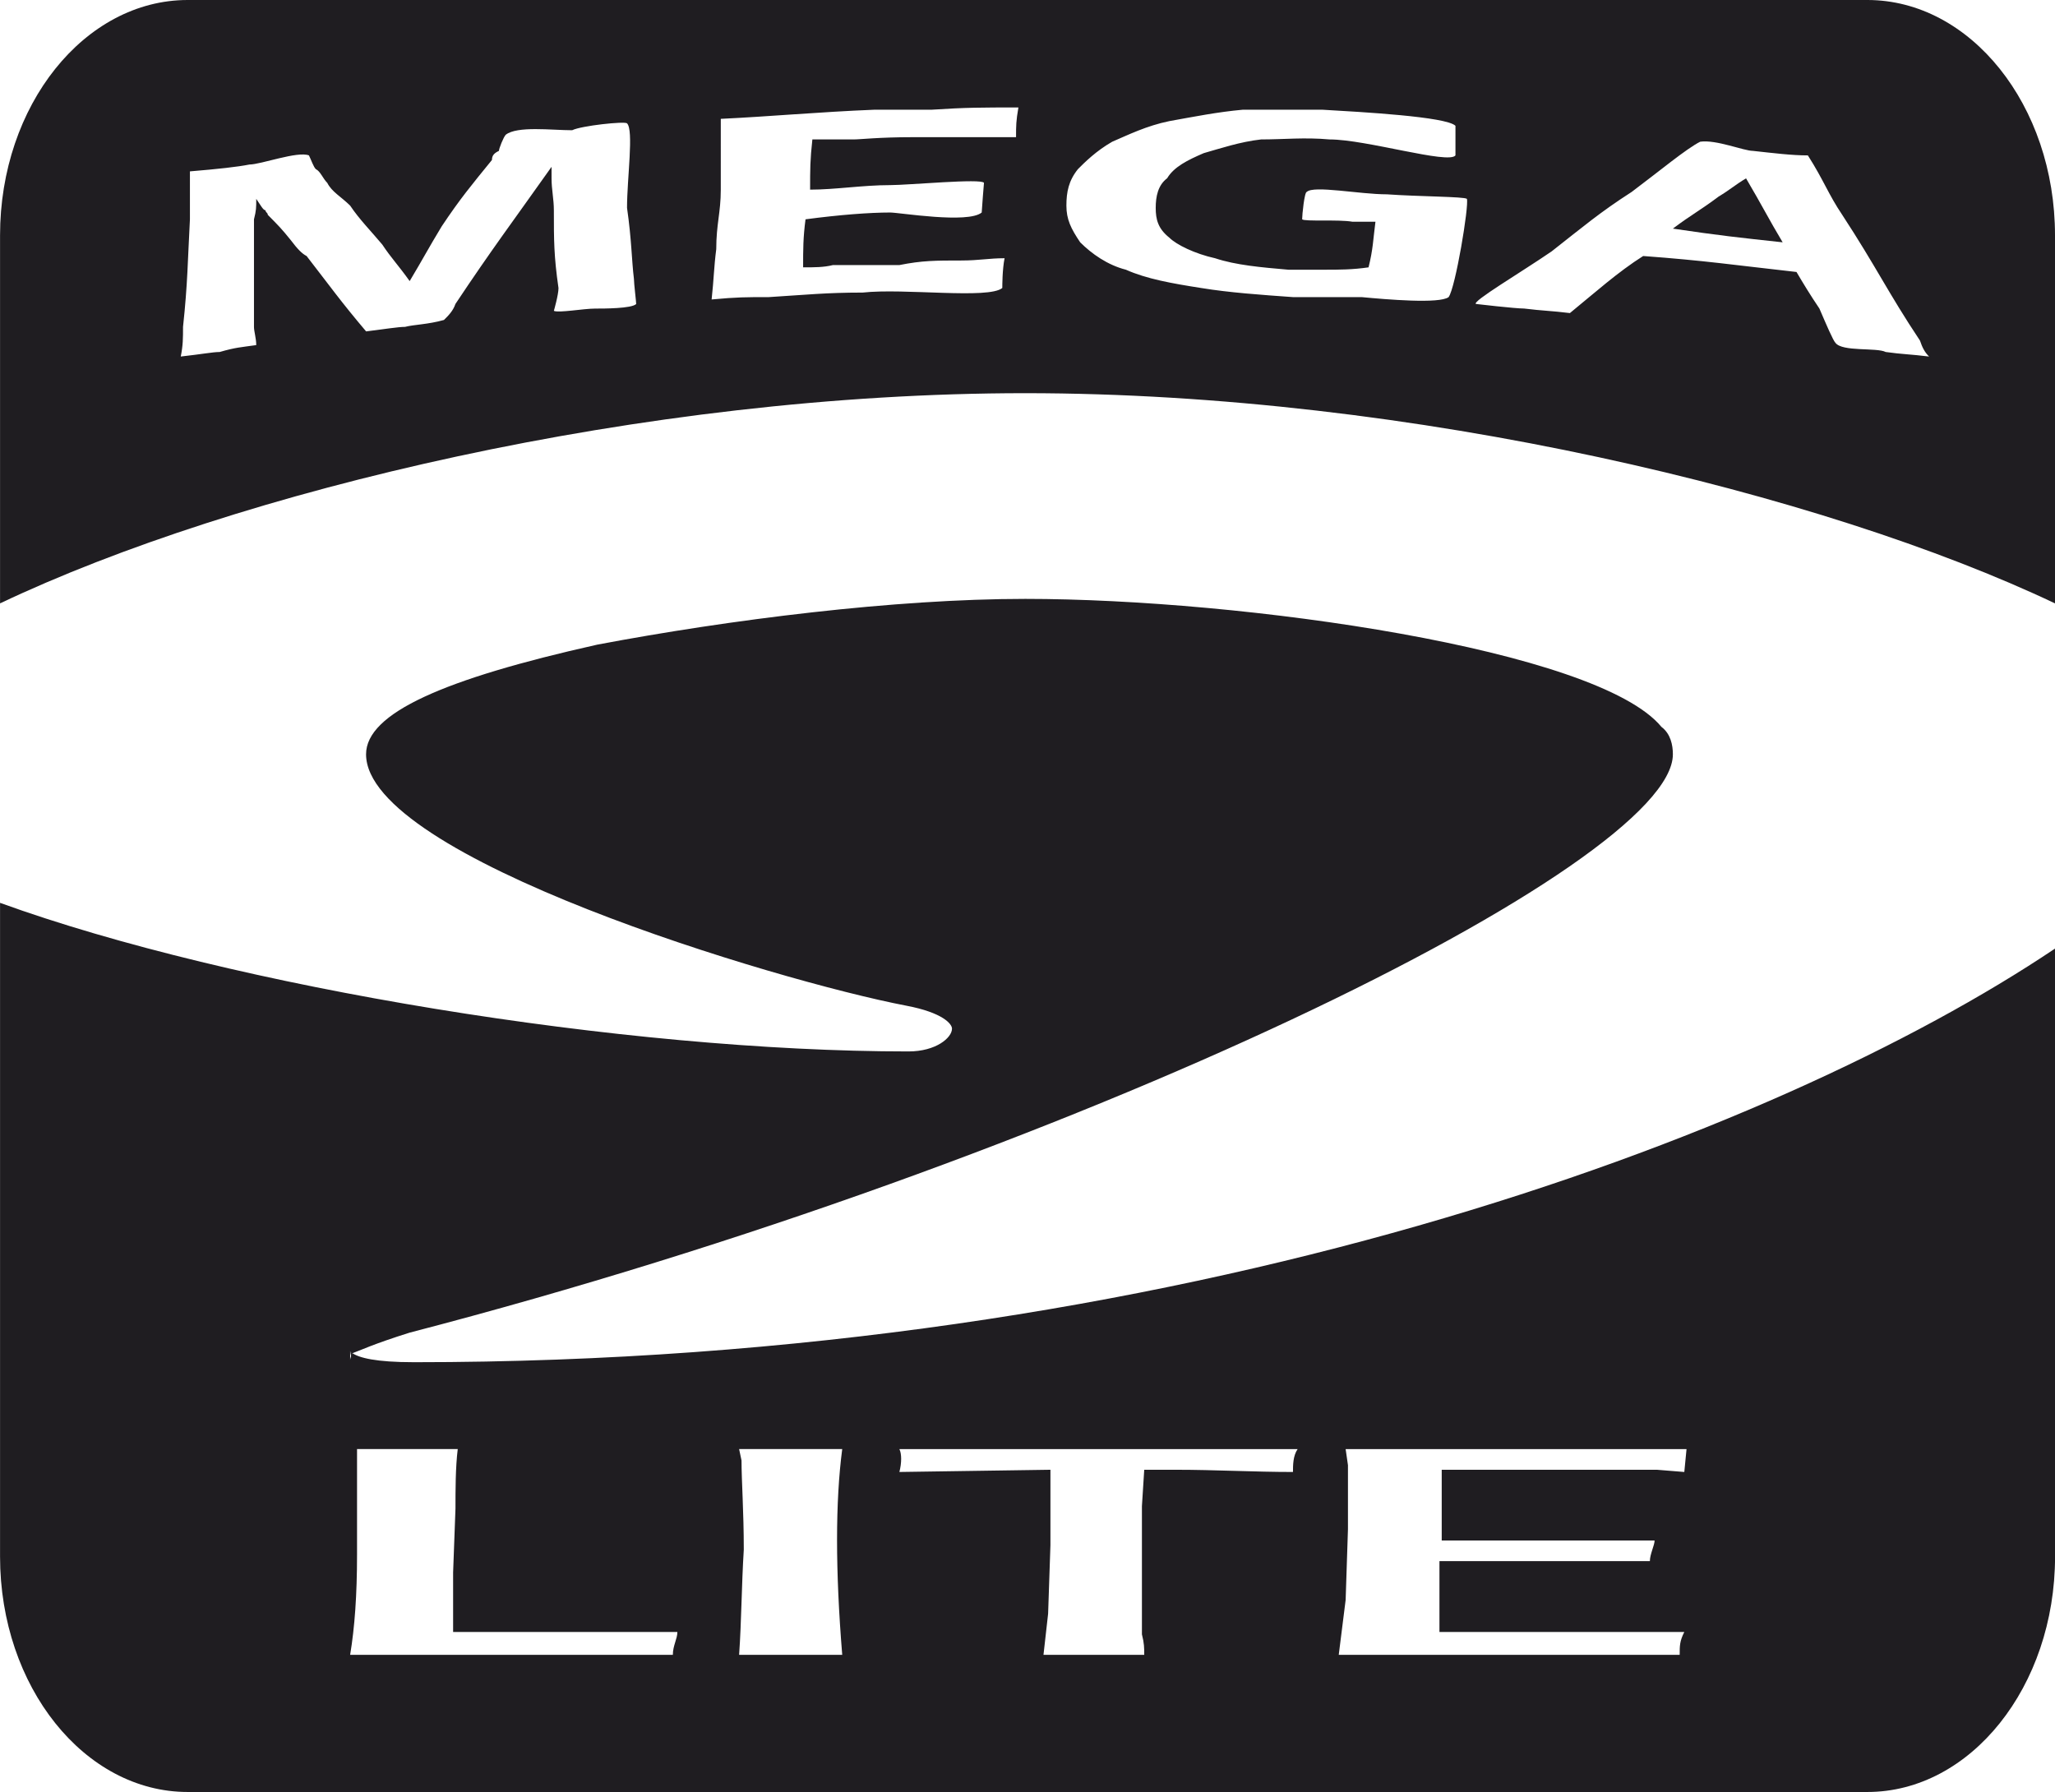
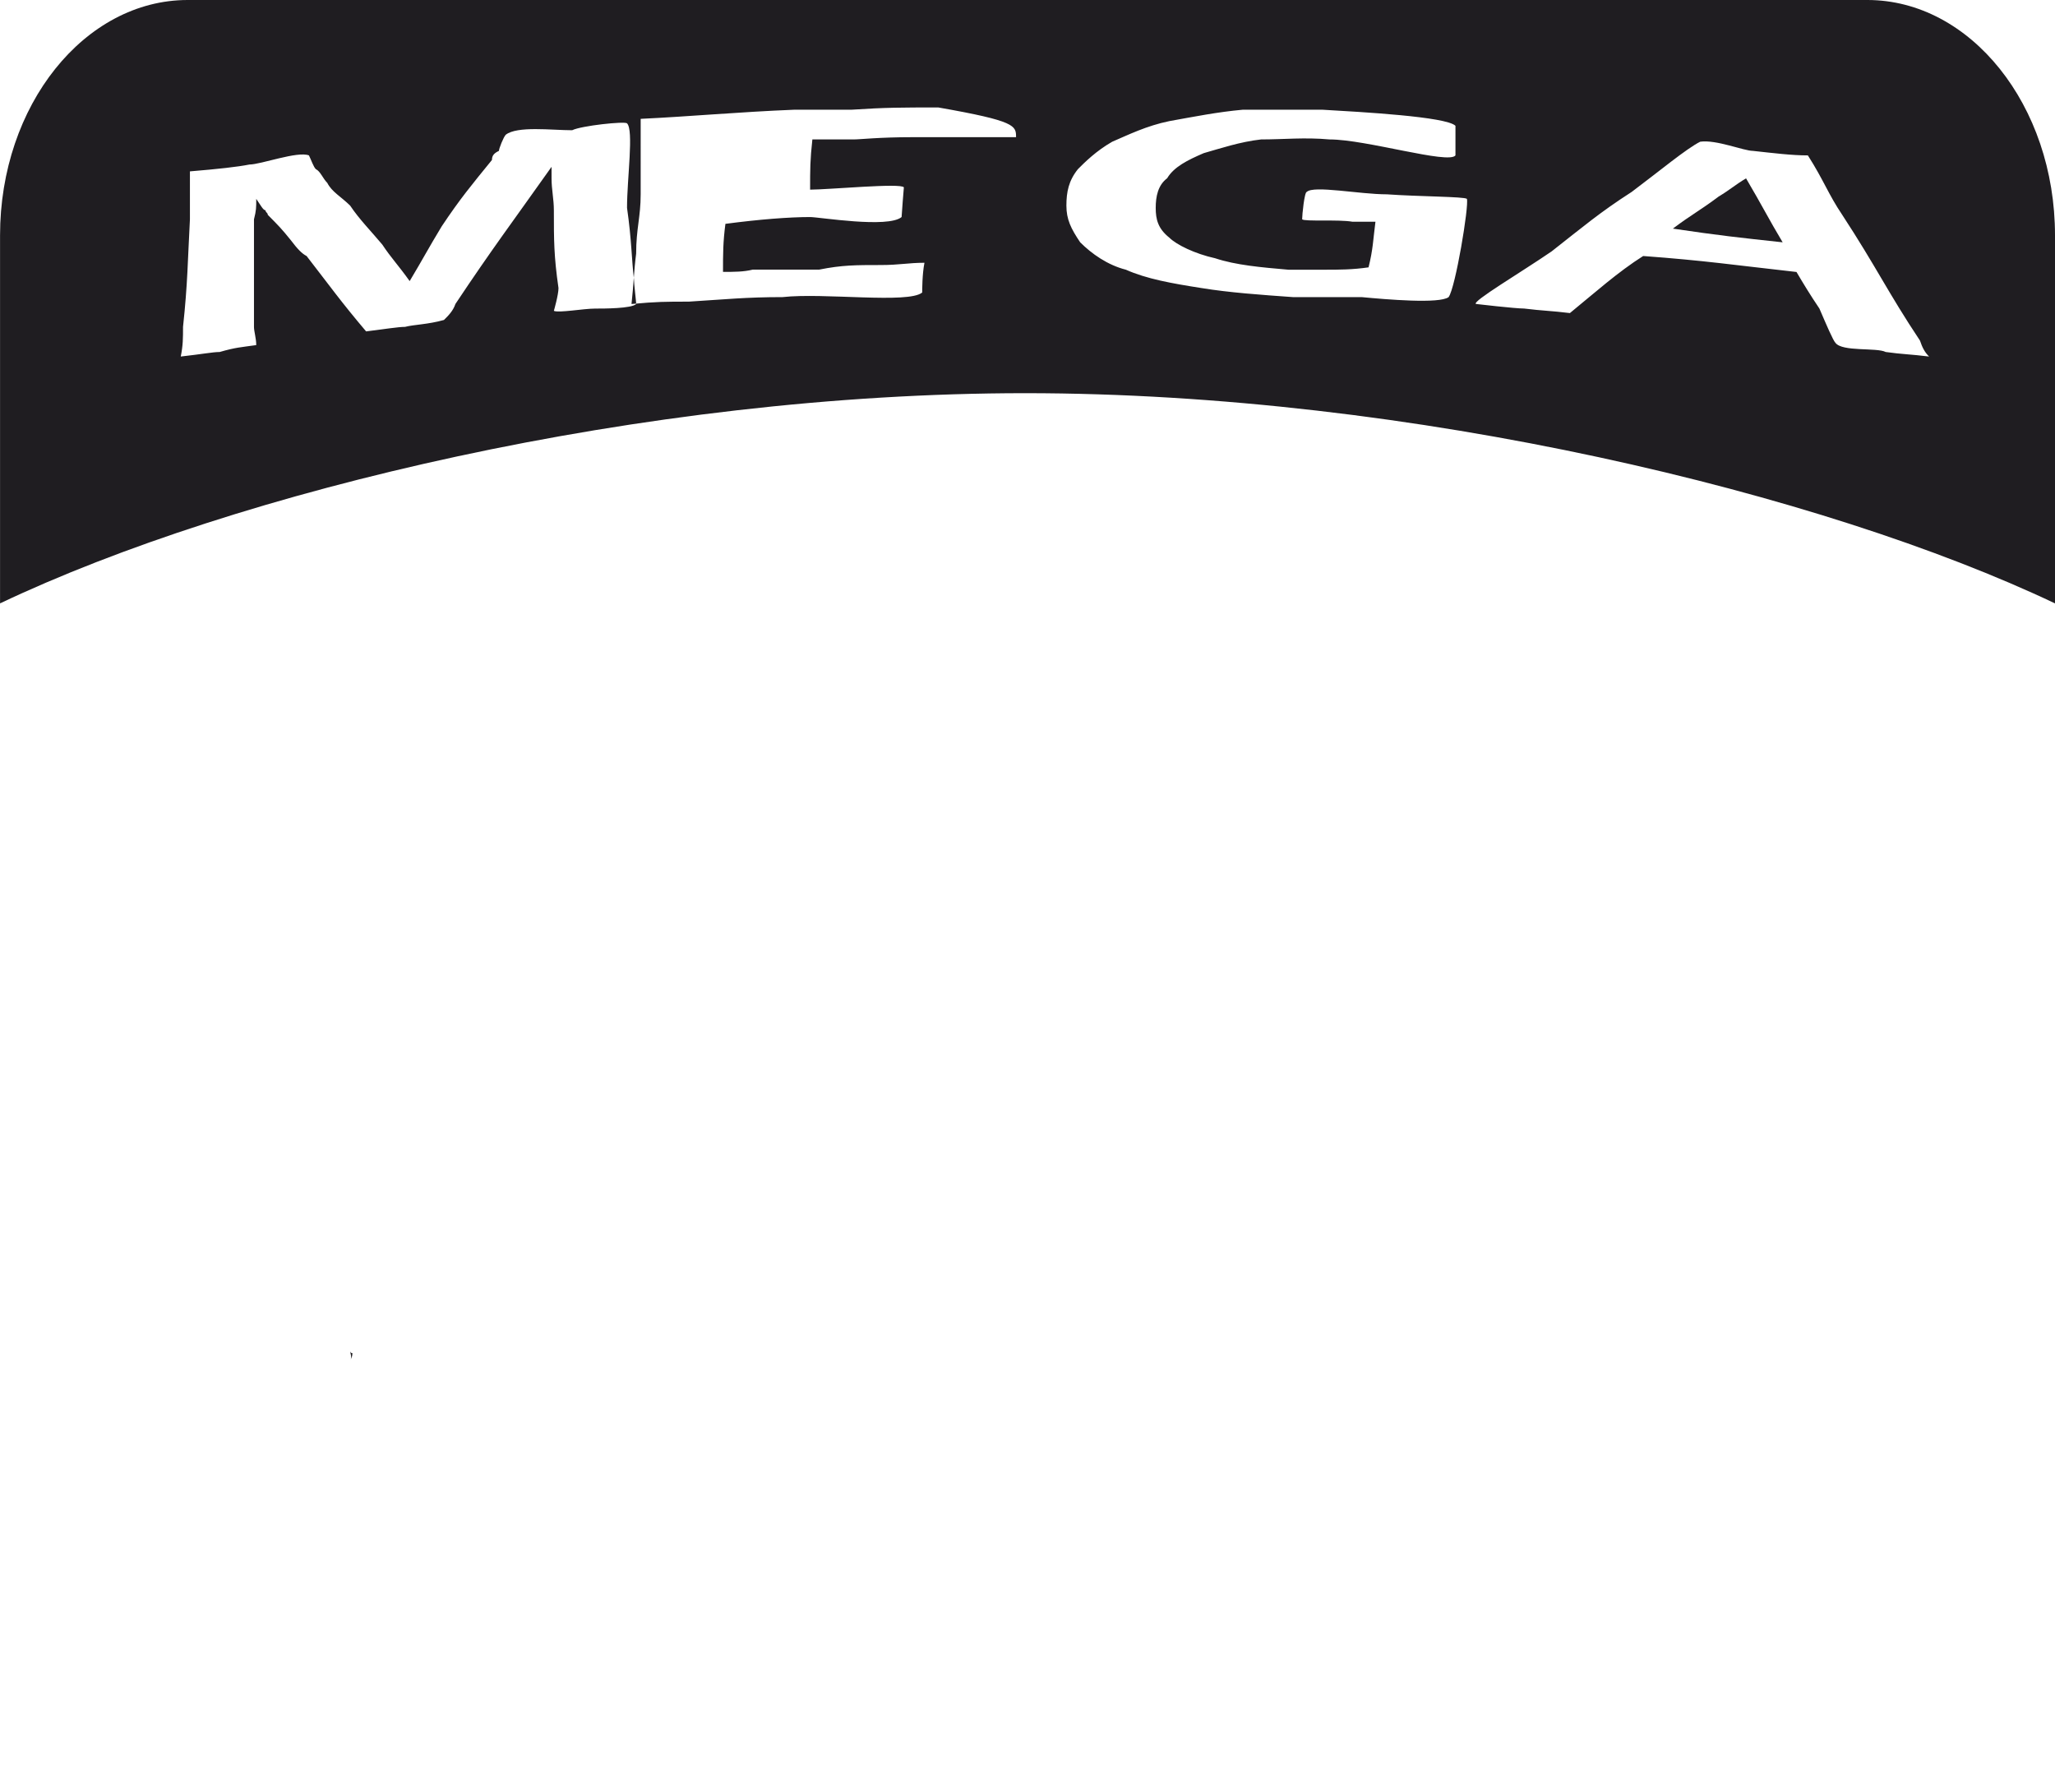
<svg xmlns="http://www.w3.org/2000/svg" xmlns:xlink="http://www.w3.org/1999/xlink" version="1.1" id="Layer_1" width="43.507" height="37.938" viewBox="0 0 43.507 37.938" overflow="visible" enable-background="new 0 0 43.507 37.938" xml:space="preserve">
  <g>
    <defs>
      <rect id="XMLID_1_" width="43.507" height="37.938" />
    </defs>
    <clipPath id="XMLID_3_">
      <use xlink:href="#XMLID_1_" />
    </clipPath>
    <path clip-path="url(#XMLID_3_)" fill="#1F1D21" d="M36.386,4.161c-0.387,0.291-0.582,0.387-0.969,0.679   c0.969,0.144,1.406,0.191,2.324,0.29c-0.291-0.486-0.434-0.776-0.775-1.354C36.726,3.92,36.628,4.016,36.386,4.161" />
-     <path clip-path="url(#XMLID_3_)" fill="#1F1D21" d="M39.534,0H3.974C1.793,0,0.001,2.226,0.001,4.983v7.791   c4.99-2.37,13.614-4.45,21.704-4.45c8.188,0,16.911,2.128,21.802,4.45V4.983C43.507,2.226,41.714,0,39.534,0 M13.469,6.436   c-0.096,0.097-0.678,0.097-0.871,0.097c-0.242,0-0.774,0.096-0.872,0.048c0,0,0.098-0.338,0.098-0.482   c-0.098-0.678-0.098-1.018-0.098-1.646c0-0.242-0.049-0.437-0.049-0.678V3.532c-0.823,1.162-1.262,1.742-2.035,2.903   C9.593,6.58,9.497,6.678,9.399,6.774C9.06,6.87,8.77,6.87,8.575,6.92c-0.144,0-0.436,0.048-0.824,0.096   C7.219,6.388,6.978,6.048,6.491,5.42C6.396,5.372,6.299,5.274,6.153,5.08C5.959,4.84,5.911,4.792,5.669,4.548   c0-0.048-0.048-0.048-0.048-0.096c-0.048,0-0.098-0.099-0.196-0.242c0,0.191,0,0.242-0.048,0.434v0.534V6.92   c0,0.096,0.048,0.242,0.048,0.386C5.087,7.354,4.991,7.354,4.651,7.452c-0.145,0-0.389,0.048-0.824,0.096   C3.875,7.306,3.875,7.162,3.875,6.92C3.974,6,3.974,5.516,4.021,4.644V3.628c0.582-0.048,1.018-0.096,1.26-0.145   c0.242,0,1.018-0.289,1.26-0.193c0.048,0.098,0.096,0.242,0.145,0.29c0.098,0.048,0.146,0.194,0.243,0.292   c0.097,0.191,0.29,0.29,0.484,0.481c0.194,0.29,0.437,0.534,0.68,0.824c0.192,0.29,0.339,0.435,0.58,0.774   c0.29-0.484,0.387-0.678,0.679-1.16c0.388-0.582,0.63-0.872,1.063-1.404c0-0.098,0.05-0.146,0.148-0.193   c0-0.049,0.096-0.29,0.144-0.341c0.242-0.191,0.97-0.096,1.406-0.096c0.194-0.096,1.114-0.194,1.162-0.146   c0.146,0.146,0,1.162,0,1.789c0.098,0.679,0.098,1.114,0.146,1.503C13.421,6,13.469,6.388,13.469,6.436 M21.511,2.904h-0.678   h-0.678h-0.824c-0.726,0-1.114,0.048-1.26,0.048h-0.872c-0.048,0.436-0.048,0.628-0.048,1.063c0.532,0,1.114-0.096,1.696-0.096   c0.388,0,1.938-0.146,1.985-0.048c0,0-0.048,0.58-0.048,0.628c-0.29,0.242-1.744,0-1.938,0c-0.437,0-1.066,0.048-1.792,0.144   c-0.051,0.389-0.051,0.631-0.051,1.017c0.244,0,0.437,0,0.63-0.048h1.406c0.484-0.097,0.774-0.097,1.309-0.097   c0.388,0,0.582-0.048,0.92-0.048c-0.048,0.242-0.048,0.58-0.048,0.63c-0.29,0.242-2.082,0-2.956,0.097   c-0.776,0-1.21,0.048-1.986,0.096c-0.484,0-0.678,0-1.212,0.05c0.048-0.436,0.048-0.68,0.098-1.065   c0-0.532,0.096-0.774,0.096-1.259V2.854V2.516c1.019-0.048,2.084-0.146,3.246-0.193h1.212c0.729-0.048,1.066-0.048,1.843-0.048   C21.511,2.563,21.511,2.662,21.511,2.904 M30.669,6.29c-0.193,0.146-1.307,0.05-1.842,0h-1.453   c-0.676-0.048-1.355-0.096-1.938-0.192C24.806,6,24.272,5.904,23.837,5.71c-0.388-0.098-0.726-0.338-0.968-0.58   c-0.196-0.29-0.292-0.486-0.292-0.776s0.048-0.529,0.244-0.773c0.144-0.145,0.386-0.386,0.725-0.58   c0.34-0.146,0.727-0.338,1.211-0.437c0.535-0.096,1.02-0.193,1.551-0.241h1.695c0.824,0.048,2.617,0.146,2.811,0.34V3.29   c-0.145,0.193-1.889-0.338-2.664-0.338c-0.533-0.048-0.971,0-1.451,0C26.259,3,25.823,3.146,25.485,3.242   c-0.34,0.146-0.631,0.29-0.775,0.532c-0.195,0.146-0.242,0.388-0.242,0.627c0,0.242,0.047,0.438,0.289,0.631   c0.146,0.146,0.535,0.34,0.971,0.436c0.436,0.145,0.971,0.192,1.549,0.242h0.777c0.289,0,0.578,0,0.92-0.05   c0.096-0.386,0.096-0.58,0.146-0.966h-0.488c-0.289-0.051-1.016,0-1.064-0.051c0-0.096,0.049-0.58,0.098-0.58   c0.146-0.144,1.115,0.051,1.697,0.051c0.676,0.048,1.645,0.048,1.693,0.096C31.104,4.354,30.813,6.098,30.669,6.29 M39.923,7.452   c-0.193-0.099-0.92,0-1.064-0.194c-0.049-0.048-0.195-0.388-0.34-0.726C38.323,6.242,38.177,6,38.034,5.758   c-1.309-0.146-1.939-0.242-3.246-0.338c-0.535,0.338-1.02,0.774-1.551,1.208c-0.387-0.048-0.582-0.048-0.969-0.096   c-0.195,0-1.02-0.097-1.02-0.097c-0.096-0.048,0.969-0.678,1.602-1.113c0.676-0.53,1.016-0.822,1.695-1.259   c0.582-0.436,1.16-0.918,1.451-1.063c0.34-0.048,0.922,0.194,1.115,0.194c0.438,0.048,0.824,0.096,1.164,0.096   c0.34,0.534,0.434,0.824,0.727,1.258c0.727,1.112,0.969,1.646,1.646,2.662c0.049,0.144,0.096,0.242,0.193,0.338   C40.456,7.5,40.261,7.5,39.923,7.452" />
+     <path clip-path="url(#XMLID_3_)" fill="#1F1D21" d="M39.534,0H3.974C1.793,0,0.001,2.226,0.001,4.983v7.791   c4.99-2.37,13.614-4.45,21.704-4.45c8.188,0,16.911,2.128,21.802,4.45V4.983C43.507,2.226,41.714,0,39.534,0 M13.469,6.436   c-0.096,0.097-0.678,0.097-0.871,0.097c-0.242,0-0.774,0.096-0.872,0.048c0,0,0.098-0.338,0.098-0.482   c-0.098-0.678-0.098-1.018-0.098-1.646c0-0.242-0.049-0.437-0.049-0.678V3.532c-0.823,1.162-1.262,1.742-2.035,2.903   C9.593,6.58,9.497,6.678,9.399,6.774C9.06,6.87,8.77,6.87,8.575,6.92c-0.144,0-0.436,0.048-0.824,0.096   C7.219,6.388,6.978,6.048,6.491,5.42C6.396,5.372,6.299,5.274,6.153,5.08C5.959,4.84,5.911,4.792,5.669,4.548   c0-0.048-0.048-0.048-0.048-0.096c-0.048,0-0.098-0.099-0.196-0.242c0,0.191,0,0.242-0.048,0.434v0.534V6.92   c0,0.096,0.048,0.242,0.048,0.386C5.087,7.354,4.991,7.354,4.651,7.452c-0.145,0-0.389,0.048-0.824,0.096   C3.875,7.306,3.875,7.162,3.875,6.92C3.974,6,3.974,5.516,4.021,4.644V3.628c0.582-0.048,1.018-0.096,1.26-0.145   c0.242,0,1.018-0.289,1.26-0.193c0.048,0.098,0.096,0.242,0.145,0.29c0.098,0.048,0.146,0.194,0.243,0.292   c0.097,0.191,0.29,0.29,0.484,0.481c0.194,0.29,0.437,0.534,0.68,0.824c0.192,0.29,0.339,0.435,0.58,0.774   c0.29-0.484,0.387-0.678,0.679-1.16c0.388-0.582,0.63-0.872,1.063-1.404c0-0.098,0.05-0.146,0.148-0.193   c0-0.049,0.096-0.29,0.144-0.341c0.242-0.191,0.97-0.096,1.406-0.096c0.194-0.096,1.114-0.194,1.162-0.146   c0.146,0.146,0,1.162,0,1.789c0.098,0.679,0.098,1.114,0.146,1.503C13.421,6,13.469,6.388,13.469,6.436 M21.511,2.904h-0.678   h-0.678h-0.824c-0.726,0-1.114,0.048-1.26,0.048h-0.872c-0.048,0.436-0.048,0.628-0.048,1.063c0.388,0,1.938-0.146,1.985-0.048c0,0-0.048,0.58-0.048,0.628c-0.29,0.242-1.744,0-1.938,0c-0.437,0-1.066,0.048-1.792,0.144   c-0.051,0.389-0.051,0.631-0.051,1.017c0.244,0,0.437,0,0.63-0.048h1.406c0.484-0.097,0.774-0.097,1.309-0.097   c0.388,0,0.582-0.048,0.92-0.048c-0.048,0.242-0.048,0.58-0.048,0.63c-0.29,0.242-2.082,0-2.956,0.097   c-0.776,0-1.21,0.048-1.986,0.096c-0.484,0-0.678,0-1.212,0.05c0.048-0.436,0.048-0.68,0.098-1.065   c0-0.532,0.096-0.774,0.096-1.259V2.854V2.516c1.019-0.048,2.084-0.146,3.246-0.193h1.212c0.729-0.048,1.066-0.048,1.843-0.048   C21.511,2.563,21.511,2.662,21.511,2.904 M30.669,6.29c-0.193,0.146-1.307,0.05-1.842,0h-1.453   c-0.676-0.048-1.355-0.096-1.938-0.192C24.806,6,24.272,5.904,23.837,5.71c-0.388-0.098-0.726-0.338-0.968-0.58   c-0.196-0.29-0.292-0.486-0.292-0.776s0.048-0.529,0.244-0.773c0.144-0.145,0.386-0.386,0.725-0.58   c0.34-0.146,0.727-0.338,1.211-0.437c0.535-0.096,1.02-0.193,1.551-0.241h1.695c0.824,0.048,2.617,0.146,2.811,0.34V3.29   c-0.145,0.193-1.889-0.338-2.664-0.338c-0.533-0.048-0.971,0-1.451,0C26.259,3,25.823,3.146,25.485,3.242   c-0.34,0.146-0.631,0.29-0.775,0.532c-0.195,0.146-0.242,0.388-0.242,0.627c0,0.242,0.047,0.438,0.289,0.631   c0.146,0.146,0.535,0.34,0.971,0.436c0.436,0.145,0.971,0.192,1.549,0.242h0.777c0.289,0,0.578,0,0.92-0.05   c0.096-0.386,0.096-0.58,0.146-0.966h-0.488c-0.289-0.051-1.016,0-1.064-0.051c0-0.096,0.049-0.58,0.098-0.58   c0.146-0.144,1.115,0.051,1.697,0.051c0.676,0.048,1.645,0.048,1.693,0.096C31.104,4.354,30.813,6.098,30.669,6.29 M39.923,7.452   c-0.193-0.099-0.92,0-1.064-0.194c-0.049-0.048-0.195-0.388-0.34-0.726C38.323,6.242,38.177,6,38.034,5.758   c-1.309-0.146-1.939-0.242-3.246-0.338c-0.535,0.338-1.02,0.774-1.551,1.208c-0.387-0.048-0.582-0.048-0.969-0.096   c-0.195,0-1.02-0.097-1.02-0.097c-0.096-0.048,0.969-0.678,1.602-1.113c0.676-0.53,1.016-0.822,1.695-1.259   c0.582-0.436,1.16-0.918,1.451-1.063c0.34-0.048,0.922,0.194,1.115,0.194c0.438,0.048,0.824,0.096,1.164,0.096   c0.34,0.534,0.434,0.824,0.727,1.258c0.727,1.112,0.969,1.646,1.646,2.662c0.049,0.144,0.096,0.242,0.193,0.338   C40.456,7.5,40.261,7.5,39.923,7.452" />
    <path clip-path="url(#XMLID_3_)" fill="#1F1D21" d="M7.413,28.792c0,0,0.048-0.047,0.048-0.145c-0.048,0-0.048-0.049-0.048-0.049   C7.413,28.647,7.461,28.745,7.413,28.792" />
-     <path clip-path="url(#XMLID_3_)" fill="#1F1D21" d="M8.769,28.839c-0.824,0-1.162-0.094-1.308-0.191   c-0.048,0.098-0.048,0.145-0.048,0.145v-0.195c0,0,0,0.051,0.048,0.051c0.146-0.051,0.436-0.193,1.212-0.436   c14.147-3.678,26.744-9.922,26.744-12.244c0-0.193-0.047-0.434-0.242-0.58c-1.355-1.646-8.867-2.71-13.468-2.71   c-2.765,0-6.25,0.437-9.063,0.969c-3.246,0.726-4.894,1.449-4.894,2.321c0,2.179,8.674,4.792,11.436,5.322   c0.774,0.146,0.969,0.388,0.969,0.486c0,0.193-0.339,0.483-0.921,0.483c-6.008,0-14.292-1.355-19.233-3.146v13.84   c0,2.758,1.792,4.984,3.972,4.984h35.562c2.18,0,3.973-2.227,3.973-4.984V20.082C37.597,24.05,25.05,28.839,8.769,28.839    M14.245,35.034h-0.389h-2.857H7.413c0.096-0.58,0.146-1.258,0.146-2.129v-2.227h1.162h0.97c-0.048,0.387-0.048,0.871-0.048,1.26   l-0.05,1.354v1.162v0.096h1.358h2.422h0.968C14.341,34.696,14.245,34.839,14.245,35.034 M17.831,35.034h-1.019h-1.164   c0.051-0.725,0.051-1.453,0.099-2.227c0-0.82-0.048-1.449-0.048-1.887l-0.051-0.242h1.164h1.019   C17.685,31.792,17.685,33.245,17.831,35.034 M27.374,31.163c-0.824,0-1.648-0.047-2.473-0.047h-0.676l-0.049,0.771v2.324v0.389   c0.049,0.191,0.049,0.289,0.049,0.434h-1.019h-1.114l0.098-0.871l0.049-1.451v-1.596l-3.198,0.047c0.05-0.193,0.05-0.387,0-0.484   h4.41h4.021C27.374,30.823,27.374,31.019,27.374,31.163 M35.659,31.163l-0.58-0.047h-0.873h-1.018h-1.502h-1.018h-0.145v1.498   h0.145h2.037h1.887h0.438c0,0.098-0.1,0.291-0.1,0.436h-2.178H30.62h-0.145v1.5h0.922h1.5h1.791h0.971   c-0.098,0.195-0.098,0.289-0.098,0.484H35.37h-3.152h-3.875l0.146-1.162l0.049-1.498v-1.355l-0.049-0.34h3.729h3.488L35.659,31.163   z" />
  </g>
</svg>